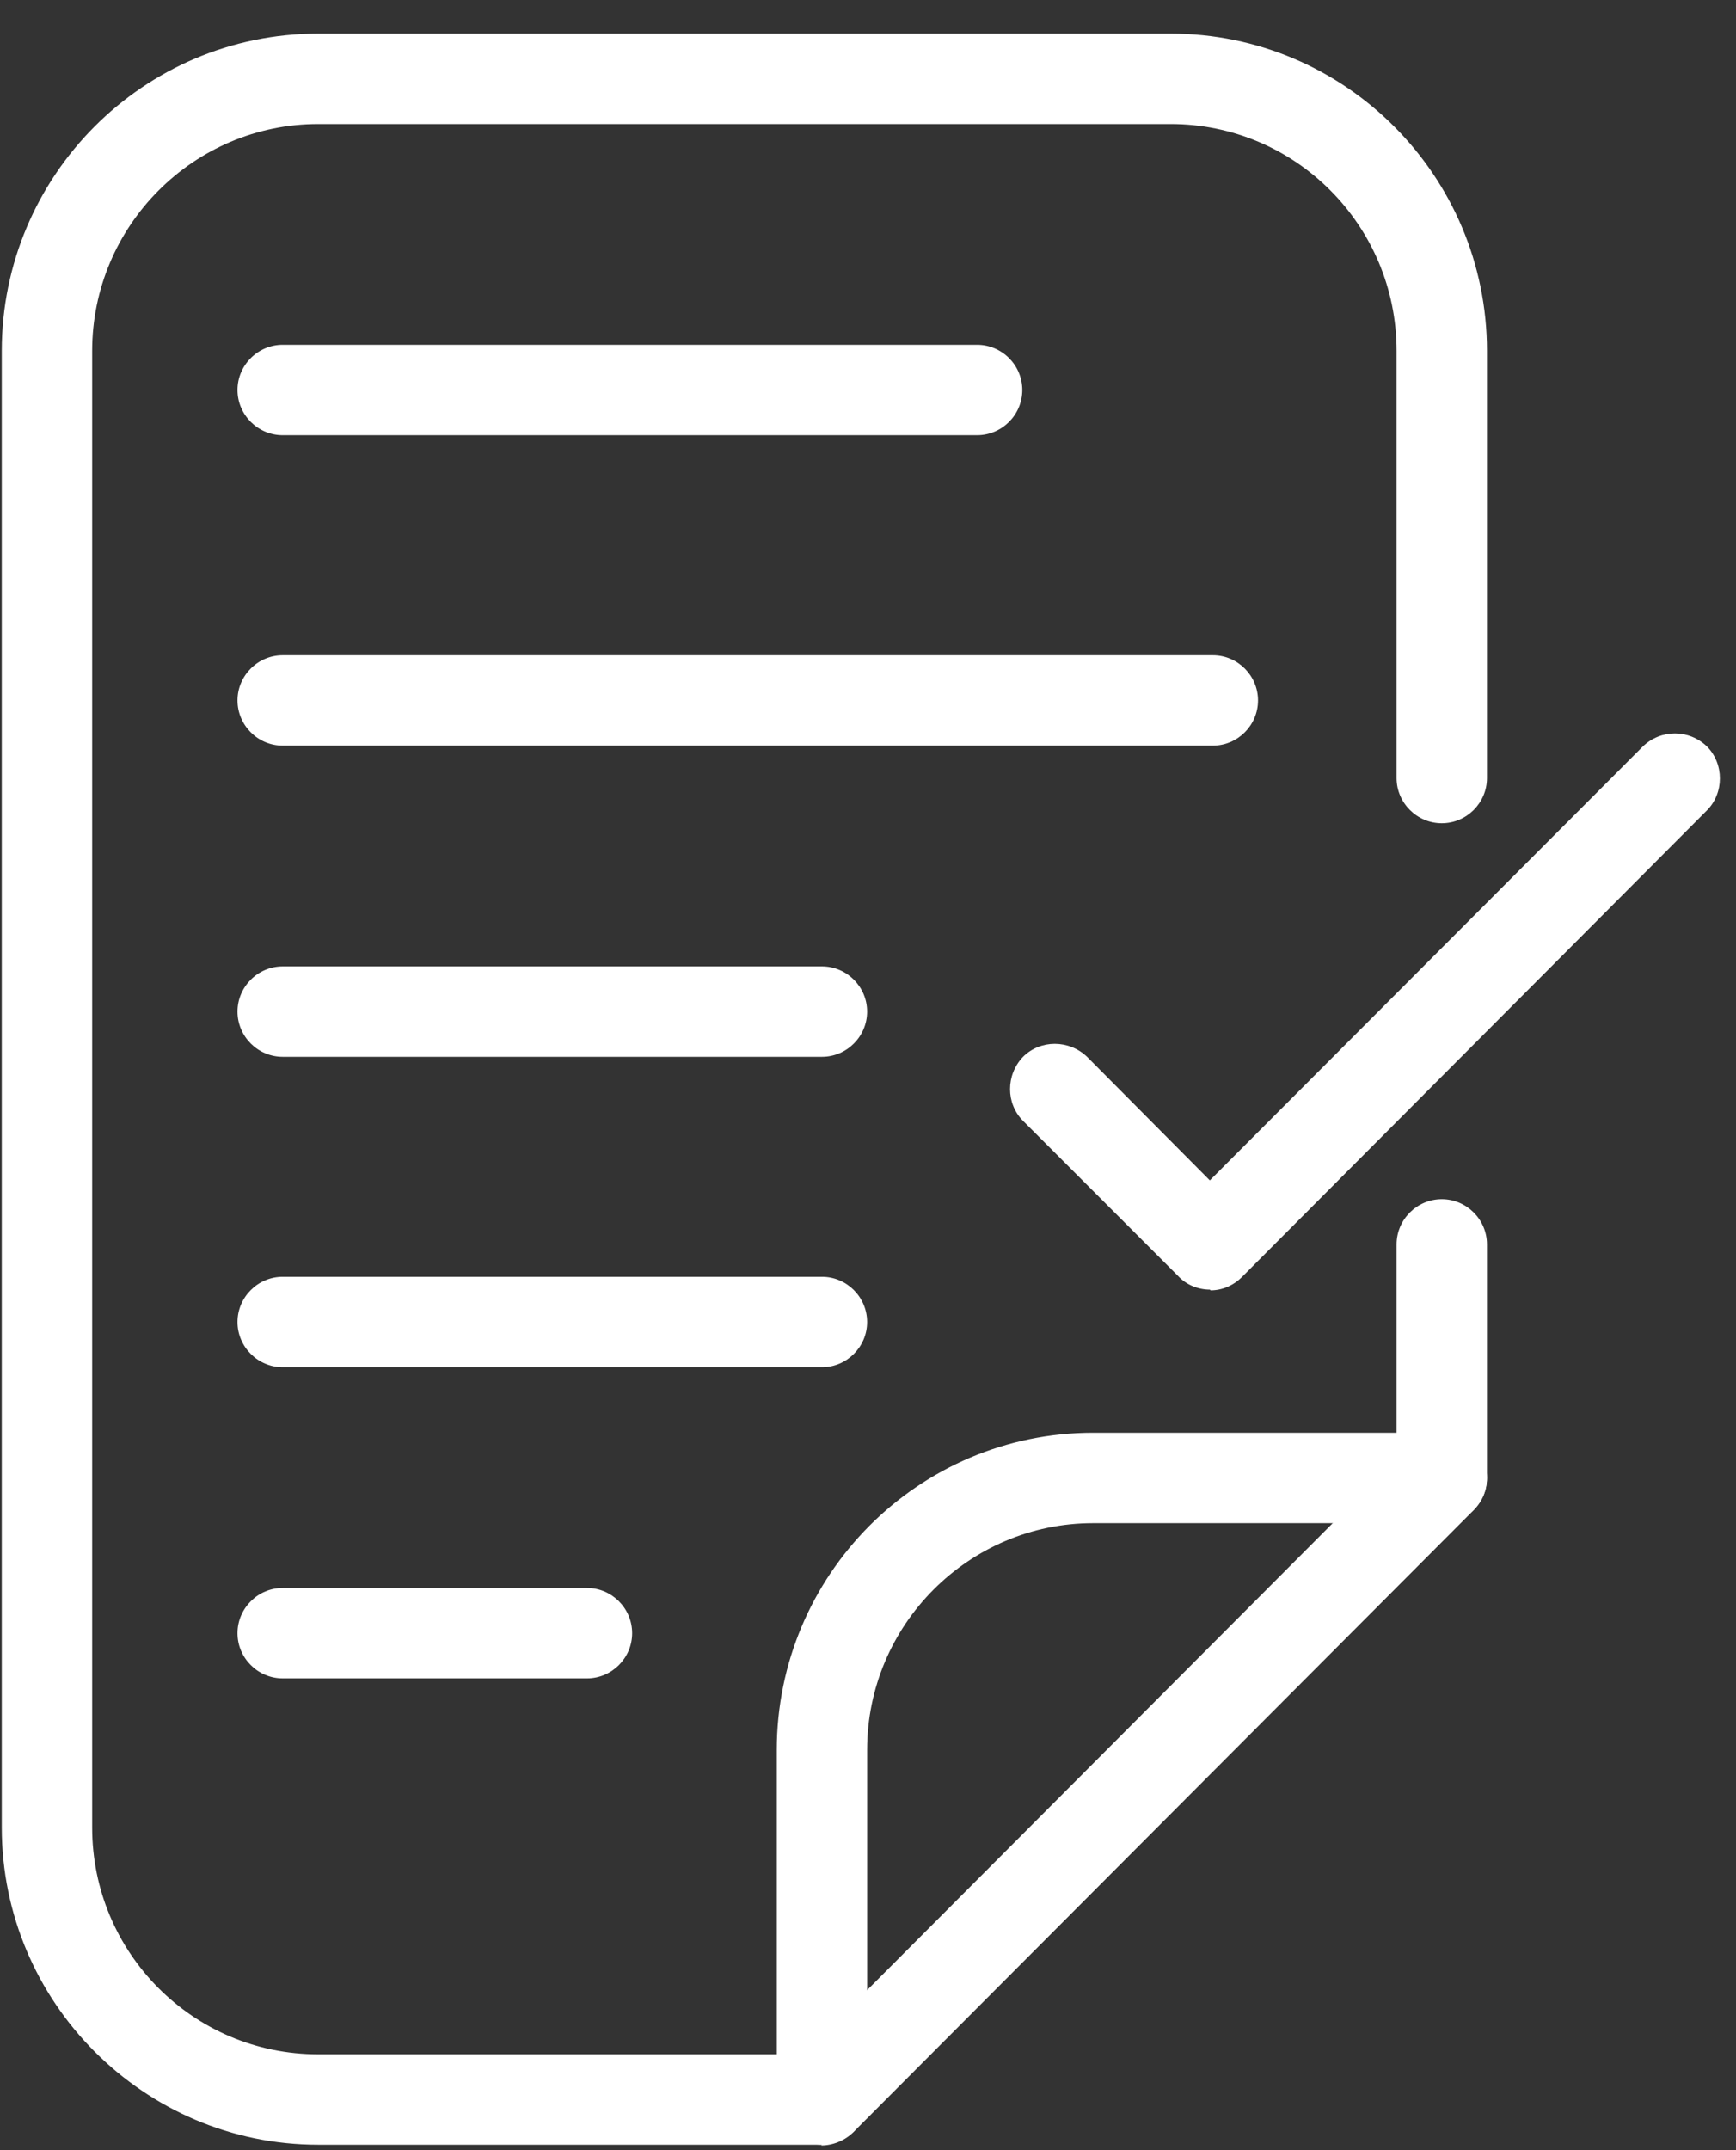
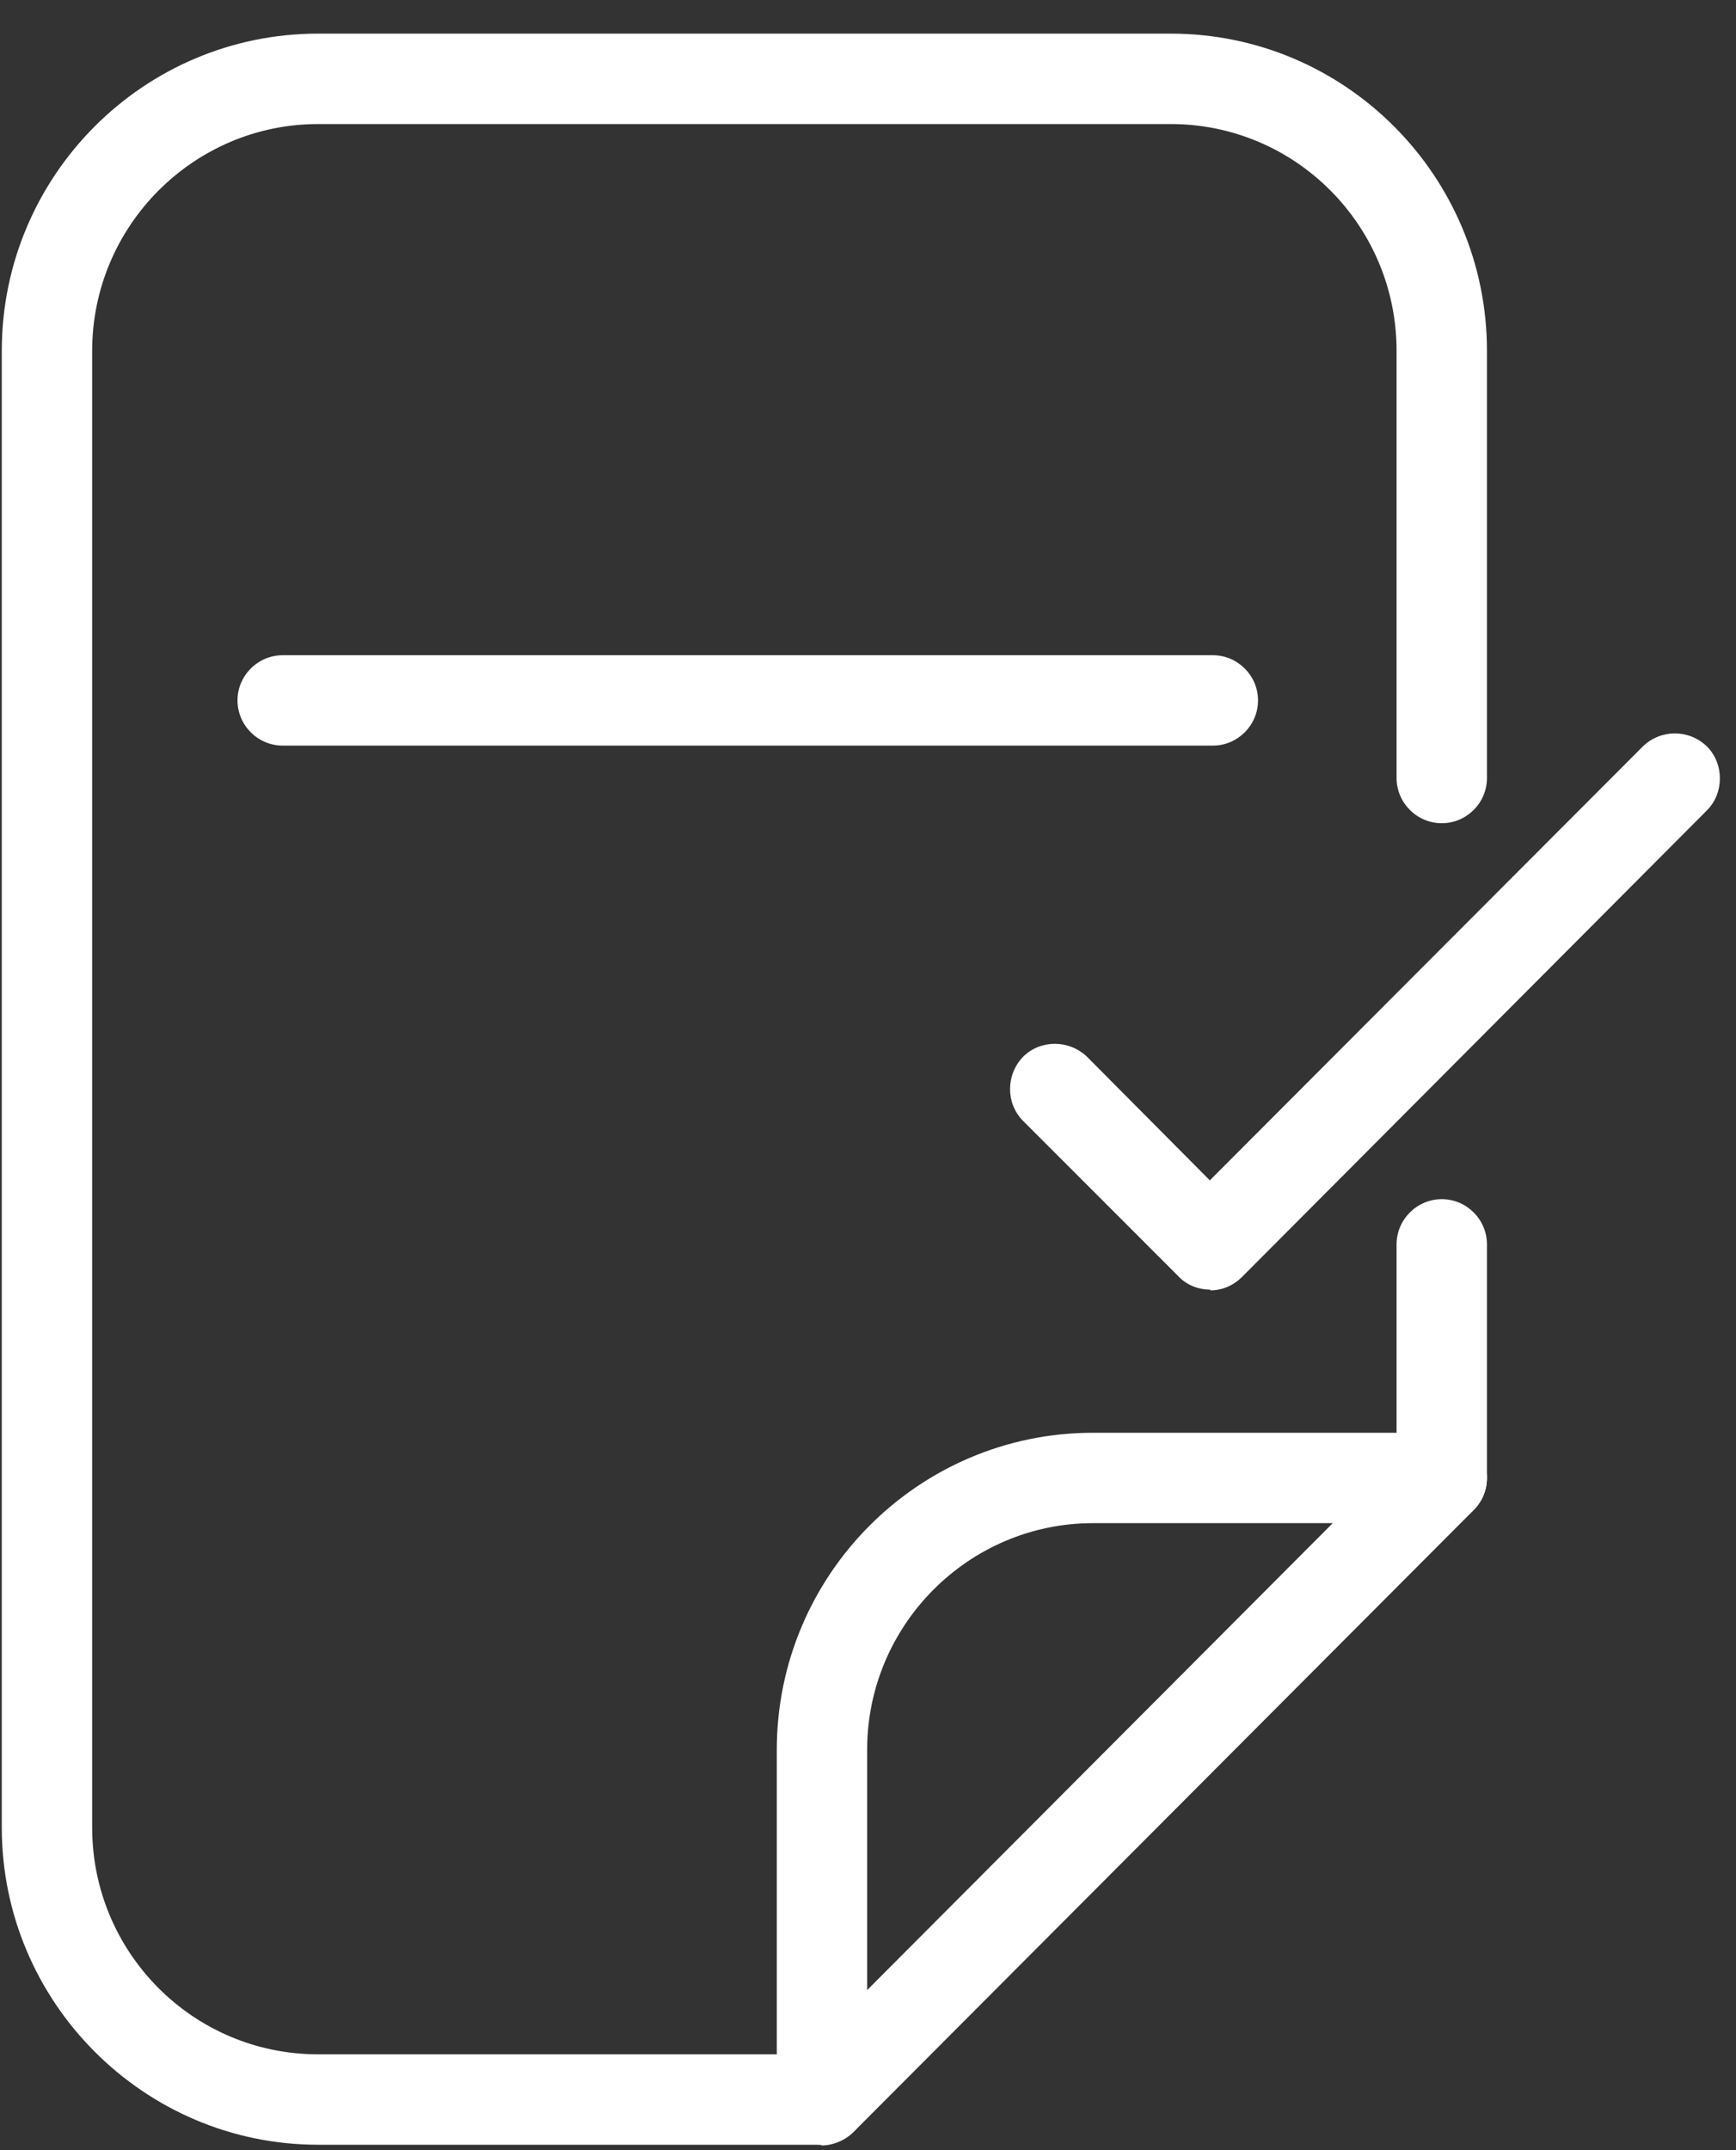
<svg xmlns="http://www.w3.org/2000/svg" width="42" height="52" viewBox="0 0 42 52" fill="none">
  <rect x="0" y="0" width="42" height="52" fill="#333333" stroke="none" />
  <path d="M19.886 51.869H7.696C3.487 51.869 0.043 48.425 0.043 44.198V8.485C0.043 4.257 3.469 0.813 7.696 0.813H28.322C32.55 0.813 35.975 4.257 35.975 8.485V18.816C35.975 19.417 35.483 19.909 34.882 19.909C34.281 19.909 33.788 19.417 33.788 18.816V8.485C33.788 5.46 31.347 3 28.322 3H7.696C4.69 3 2.23 5.46 2.23 8.485V44.198C2.23 47.222 4.671 49.682 7.696 49.682H19.43L33.788 35.288V30.095C33.788 29.493 34.281 29.001 34.882 29.001C35.483 29.001 35.975 29.493 35.975 30.095V35.743C35.975 36.035 35.866 36.308 35.647 36.527L20.651 51.559C20.451 51.76 20.159 51.887 19.868 51.887" fill="white" />
  <path d="M19.886 51.869C19.285 51.869 18.793 51.377 18.793 50.776V42.321C18.793 38.094 22.218 34.65 26.445 34.65H34.882C35.483 34.65 35.975 35.142 35.975 35.743C35.975 36.344 35.483 36.836 34.882 36.836H26.445C23.439 36.836 20.979 39.296 20.979 42.321V50.776C20.979 51.377 20.487 51.869 19.886 51.869Z" fill="white" />
-   <path d="M23.639 10.525H6.84C6.238 10.525 5.746 10.033 5.746 9.432C5.746 8.831 6.238 8.339 6.84 8.339H23.639C24.241 8.339 24.733 8.831 24.733 9.432C24.733 10.033 24.241 10.525 23.639 10.525Z" fill="white" />
  <path d="M29.343 18.032H6.84C6.238 18.032 5.746 17.54 5.746 16.939C5.746 16.338 6.238 15.846 6.84 15.846H29.343C29.944 15.846 30.436 16.338 30.436 16.939C30.436 17.54 29.944 18.032 29.343 18.032Z" fill="white" />
-   <path d="M19.886 25.558H6.84C6.238 25.558 5.746 25.066 5.746 24.464C5.746 23.863 6.238 23.371 6.84 23.371H19.886C20.487 23.371 20.979 23.863 20.979 24.464C20.979 25.066 20.487 25.558 19.886 25.558Z" fill="white" />
-   <path d="M19.886 33.065H6.84C6.238 33.065 5.746 32.573 5.746 31.972C5.746 31.37 6.238 30.878 6.84 30.878H19.886C20.487 30.878 20.979 31.37 20.979 31.972C20.979 32.573 20.487 33.065 19.886 33.065Z" fill="white" />
-   <path d="M14.201 40.59H6.84C6.238 40.59 5.746 40.098 5.746 39.497C5.746 38.895 6.238 38.403 6.84 38.403H14.201C14.802 38.403 15.294 38.895 15.294 39.497C15.294 40.098 14.802 40.59 14.201 40.59Z" fill="white" />
  <path d="M29.27 31.188C28.996 31.188 28.705 31.079 28.504 30.86L24.751 27.107C24.332 26.687 24.332 25.995 24.751 25.558C25.17 25.139 25.862 25.139 26.3 25.558L29.27 28.546L39.747 18.051C40.184 17.632 40.858 17.632 41.296 18.051C41.715 18.47 41.715 19.18 41.296 19.599L30.053 30.878C29.835 31.097 29.561 31.206 29.288 31.206" fill="white" />
</svg>